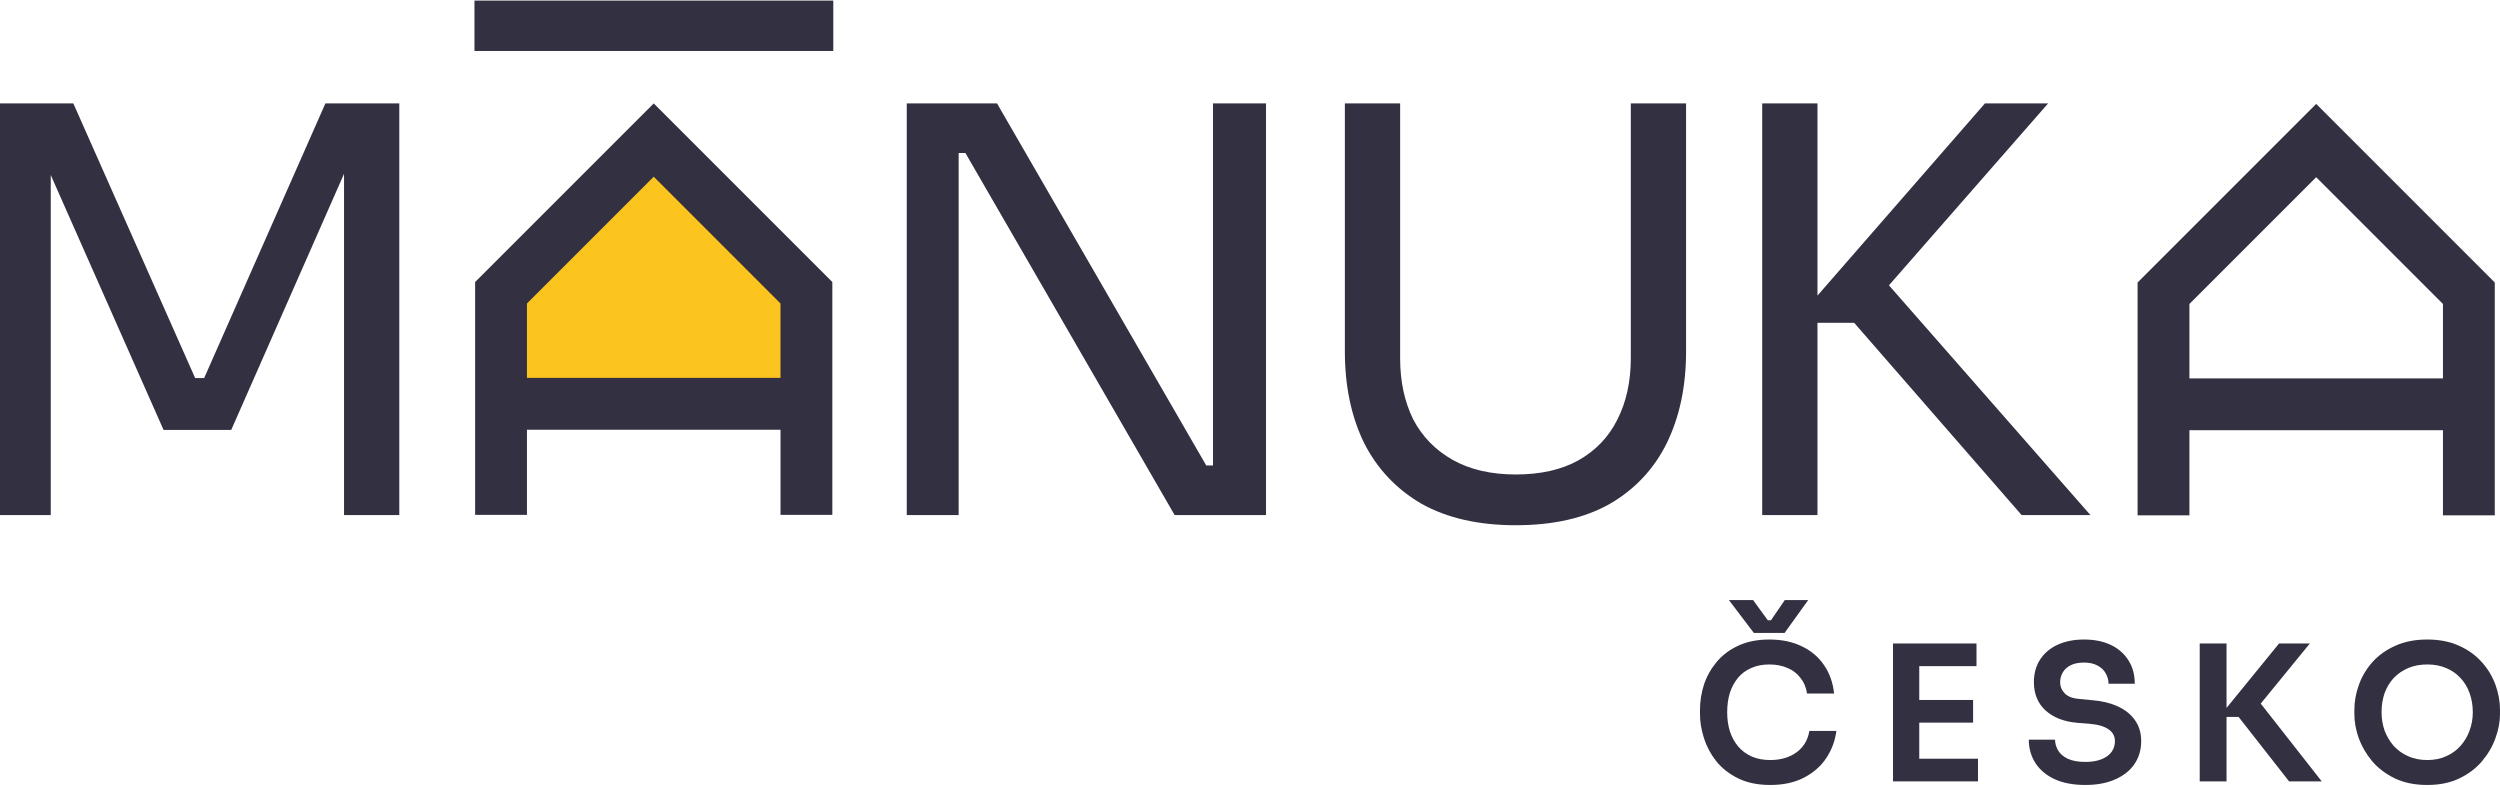
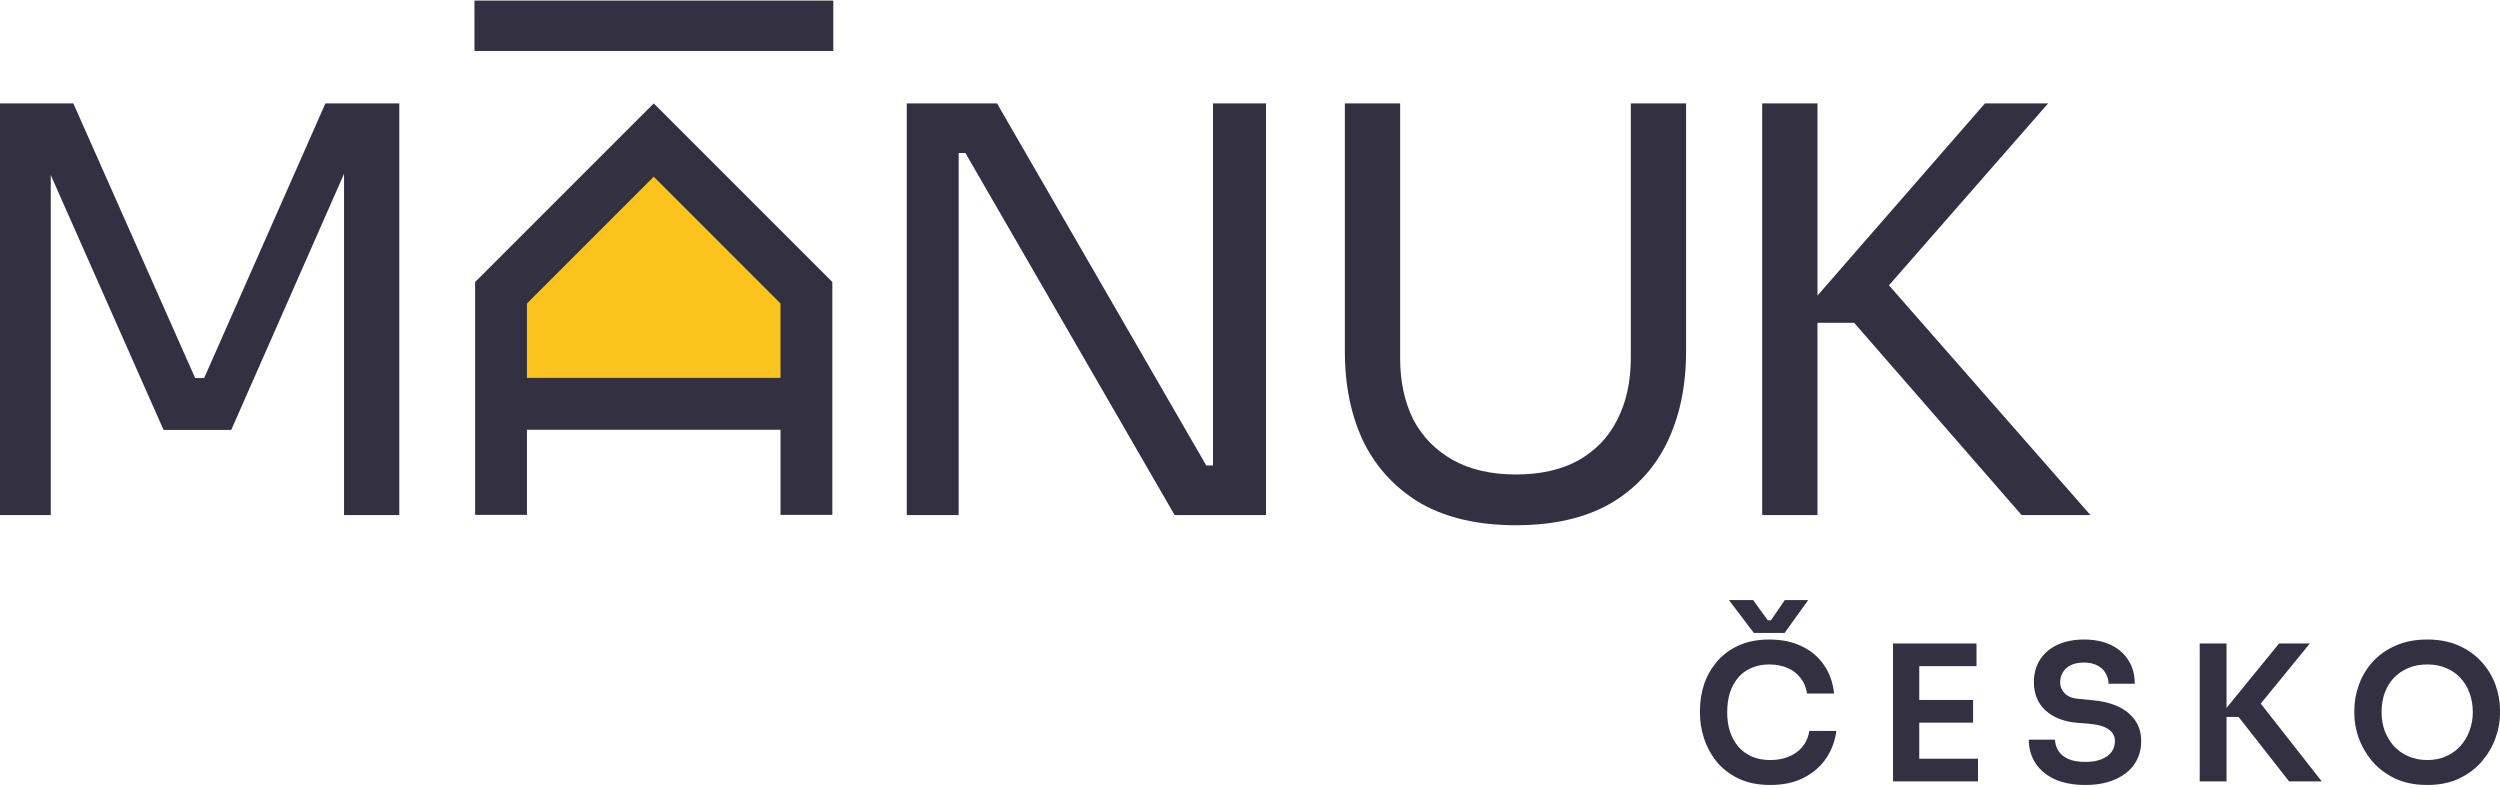
<svg xmlns="http://www.w3.org/2000/svg" width="679" height="214" viewBox="0 0 679 214" fill="none">
  <path d="M480.8 213.198C477.414 213.198 474.507 212.599 472.078 211.402C469.65 210.205 467.666 208.649 466.127 206.733C464.622 204.818 463.51 202.732 462.792 200.474C462.074 198.217 461.715 196.045 461.715 193.958V192.83C461.715 190.504 462.074 188.212 462.792 185.955C463.545 183.697 464.69 181.645 466.23 179.798C467.769 177.951 469.718 176.48 472.078 175.386C474.473 174.257 477.294 173.693 480.544 173.693C483.93 173.693 486.871 174.308 489.368 175.54C491.899 176.737 493.917 178.447 495.422 180.67C496.927 182.859 497.834 185.425 498.141 188.366H490.805C490.531 186.656 489.916 185.219 488.958 184.056C488.034 182.859 486.854 181.97 485.418 181.389C483.981 180.773 482.357 180.465 480.544 180.465C478.697 180.465 477.055 180.79 475.618 181.44C474.182 182.056 472.985 182.945 472.027 184.108C471.069 185.271 470.334 186.639 469.821 188.212C469.342 189.786 469.103 191.53 469.103 193.445C469.103 195.292 469.342 197.003 469.821 198.576C470.334 200.149 471.086 201.534 472.078 202.732C473.07 203.895 474.285 204.801 475.721 205.451C477.192 206.101 478.885 206.426 480.8 206.426C483.605 206.426 485.965 205.742 487.88 204.373C489.83 202.971 491.01 201.021 491.42 198.525H498.757C498.415 201.192 497.509 203.638 496.038 205.861C494.567 208.084 492.549 209.863 489.984 211.197C487.419 212.531 484.357 213.198 480.8 213.198ZM476.337 171.897L469.564 162.97H476.132L480.133 168.46H481.005L484.751 162.97H491.113L484.7 171.897H476.337Z" fill="#333041" />
  <path d="M514.14 212.223V174.77H521.271V212.223H514.14ZM520.245 212.223V206.066H537.227V212.223H520.245ZM520.245 196.267V190.11H535.893V196.267H520.245ZM520.245 180.927V174.77H536.817V180.927H520.245Z" fill="#333041" />
  <path d="M566.412 213.198C563.094 213.198 560.29 212.668 557.998 211.607C555.741 210.547 554.013 209.093 552.816 207.246C551.619 205.365 551.02 203.245 551.02 200.885H558.152C558.152 201.877 558.425 202.851 558.973 203.809C559.52 204.733 560.392 205.485 561.589 206.066C562.821 206.648 564.428 206.939 566.412 206.939C568.191 206.939 569.678 206.682 570.876 206.169C572.073 205.656 572.962 204.989 573.543 204.168C574.125 203.313 574.416 202.355 574.416 201.295C574.416 199.961 573.851 198.901 572.723 198.114C571.594 197.293 569.849 196.78 567.489 196.575L564.206 196.318C560.614 196.011 557.741 194.899 555.587 192.984C553.466 191.034 552.406 188.469 552.406 185.288C552.406 182.894 552.97 180.841 554.099 179.131C555.227 177.387 556.801 176.053 558.819 175.129C560.871 174.172 563.265 173.693 566.002 173.693C568.84 173.693 571.286 174.189 573.338 175.181C575.39 176.173 576.981 177.575 578.11 179.388C579.238 181.166 579.803 183.27 579.803 185.698H572.671C572.671 184.672 572.415 183.732 571.902 182.876C571.423 181.987 570.687 181.286 569.696 180.773C568.738 180.226 567.507 179.952 566.002 179.952C564.565 179.952 563.368 180.191 562.41 180.67C561.453 181.149 560.734 181.799 560.255 182.62C559.777 183.441 559.537 184.33 559.537 185.288C559.537 186.451 559.965 187.477 560.82 188.366C561.675 189.221 563.026 189.717 564.873 189.854L568.156 190.162C570.824 190.367 573.167 190.931 575.185 191.855C577.203 192.778 578.76 194.027 579.854 195.6C580.983 197.174 581.547 199.072 581.547 201.295C581.547 203.655 580.931 205.742 579.7 207.554C578.469 209.333 576.707 210.718 574.416 211.71C572.158 212.702 569.49 213.198 566.412 213.198Z" fill="#333041" />
  <path d="M621.71 212.223L608.012 194.728H602.727L618.991 174.77H627.354L612.681 192.727L612.475 189.136L630.586 212.223H621.71ZM597.443 212.223V174.77H604.728V212.223H597.443Z" fill="#333041" />
  <path d="M659.247 213.198C655.861 213.198 652.92 212.599 650.423 211.402C647.96 210.205 645.908 208.649 644.266 206.733C642.659 204.784 641.444 202.697 640.624 200.474C639.837 198.217 639.444 196.045 639.444 193.958V192.83C639.444 190.538 639.854 188.263 640.675 186.006C641.496 183.714 642.727 181.645 644.369 179.798C646.045 177.951 648.114 176.48 650.577 175.386C653.039 174.257 655.93 173.693 659.247 173.693C662.531 173.693 665.404 174.257 667.867 175.386C670.329 176.48 672.382 177.951 674.023 179.798C675.699 181.645 676.948 183.714 677.769 186.006C678.59 188.263 679 190.538 679 192.83V193.958C679 196.045 678.59 198.217 677.769 200.474C676.982 202.697 675.768 204.784 674.126 206.733C672.518 208.649 670.466 210.205 667.969 211.402C665.507 212.599 662.599 213.198 659.247 213.198ZM659.247 206.426C661.163 206.426 662.873 206.084 664.378 205.399C665.917 204.715 667.217 203.775 668.277 202.578C669.372 201.346 670.193 199.961 670.74 198.422C671.321 196.849 671.612 195.19 671.612 193.445C671.612 191.564 671.321 189.837 670.74 188.263C670.193 186.69 669.372 185.322 668.277 184.159C667.217 182.996 665.917 182.09 664.378 181.44C662.839 180.79 661.129 180.465 659.247 180.465C657.332 180.465 655.605 180.79 654.066 181.44C652.526 182.09 651.21 182.996 650.115 184.159C649.055 185.322 648.234 186.69 647.652 188.263C647.105 189.837 646.831 191.564 646.831 193.445C646.831 195.19 647.105 196.849 647.652 198.422C648.234 199.961 649.055 201.346 650.115 202.578C651.21 203.775 652.526 204.715 654.066 205.399C655.605 206.084 657.332 206.426 659.247 206.426Z" fill="#333041" />
-   <path fill-rule="evenodd" clip-rule="evenodd" d="M629.075 28.221L677.583 76.728V139.962H663.506V116.842H594.645V139.962H580.568V76.728L629.075 28.221ZM594.645 102.764H663.506V82.559L629.075 48.128L594.645 82.559V102.764Z" fill="#333041" />
  <path d="M0 139.897V28.078H19.913L52.999 102.675H55.45L88.383 28.078H108.449V139.897H93.438V44.468L94.51 44.774L62.803 116.767H44.421L12.56 44.774L13.786 44.468V139.897H0Z" fill="#333041" />
  <path d="M246.277 139.897V28.078H270.785L327.614 126.418H332.515L329.452 129.175V28.078H343.85V139.897H319.036L262.207 41.558H257.306L260.369 38.8V139.897H246.277Z" fill="#333041" />
  <path d="M411.679 142.654C401.569 142.654 393.042 140.714 386.098 136.834C379.256 132.851 374.048 127.337 370.474 120.291C367.002 113.142 365.266 104.871 365.266 95.476V28.078H380.278V97.314C380.278 103.543 381.452 109.058 383.801 113.857C386.251 118.555 389.826 122.231 394.523 124.886C399.22 127.541 404.939 128.868 411.679 128.868C418.419 128.868 424.086 127.592 428.681 125.039C433.379 122.384 436.902 118.708 439.251 114.01C441.701 109.211 442.927 103.645 442.927 97.314V28.078H457.938V95.476C457.938 104.871 456.202 113.142 452.73 120.291C449.258 127.337 444.101 132.851 437.259 136.834C430.417 140.714 421.891 142.654 411.679 142.654Z" fill="#333041" />
  <path d="M549.076 139.897L503.582 87.664H487.193L539.119 28.078H556.275L509.097 81.996L507.718 71.427L567.764 139.897H549.076ZM478.615 139.897V28.078H493.626V139.897H478.615Z" fill="#333041" />
  <path d="M137.48 80.263L177.233 40.208L217.332 80.263V108.211H137.48V80.263Z" fill="#FBC41E" />
  <path fill-rule="evenodd" clip-rule="evenodd" d="M177.553 28.088L226.061 76.596V139.83H211.984V116.709H143.122V139.83H129.045V76.596L177.553 28.088ZM143.122 102.632H211.984V82.427L177.553 47.996L143.122 82.427V102.632Z" fill="#333041" />
  <path fill-rule="evenodd" clip-rule="evenodd" d="M226.321 13.844L128.865 13.844L128.865 0.156L226.321 0.156L226.321 13.844Z" fill="#333041" />
</svg>